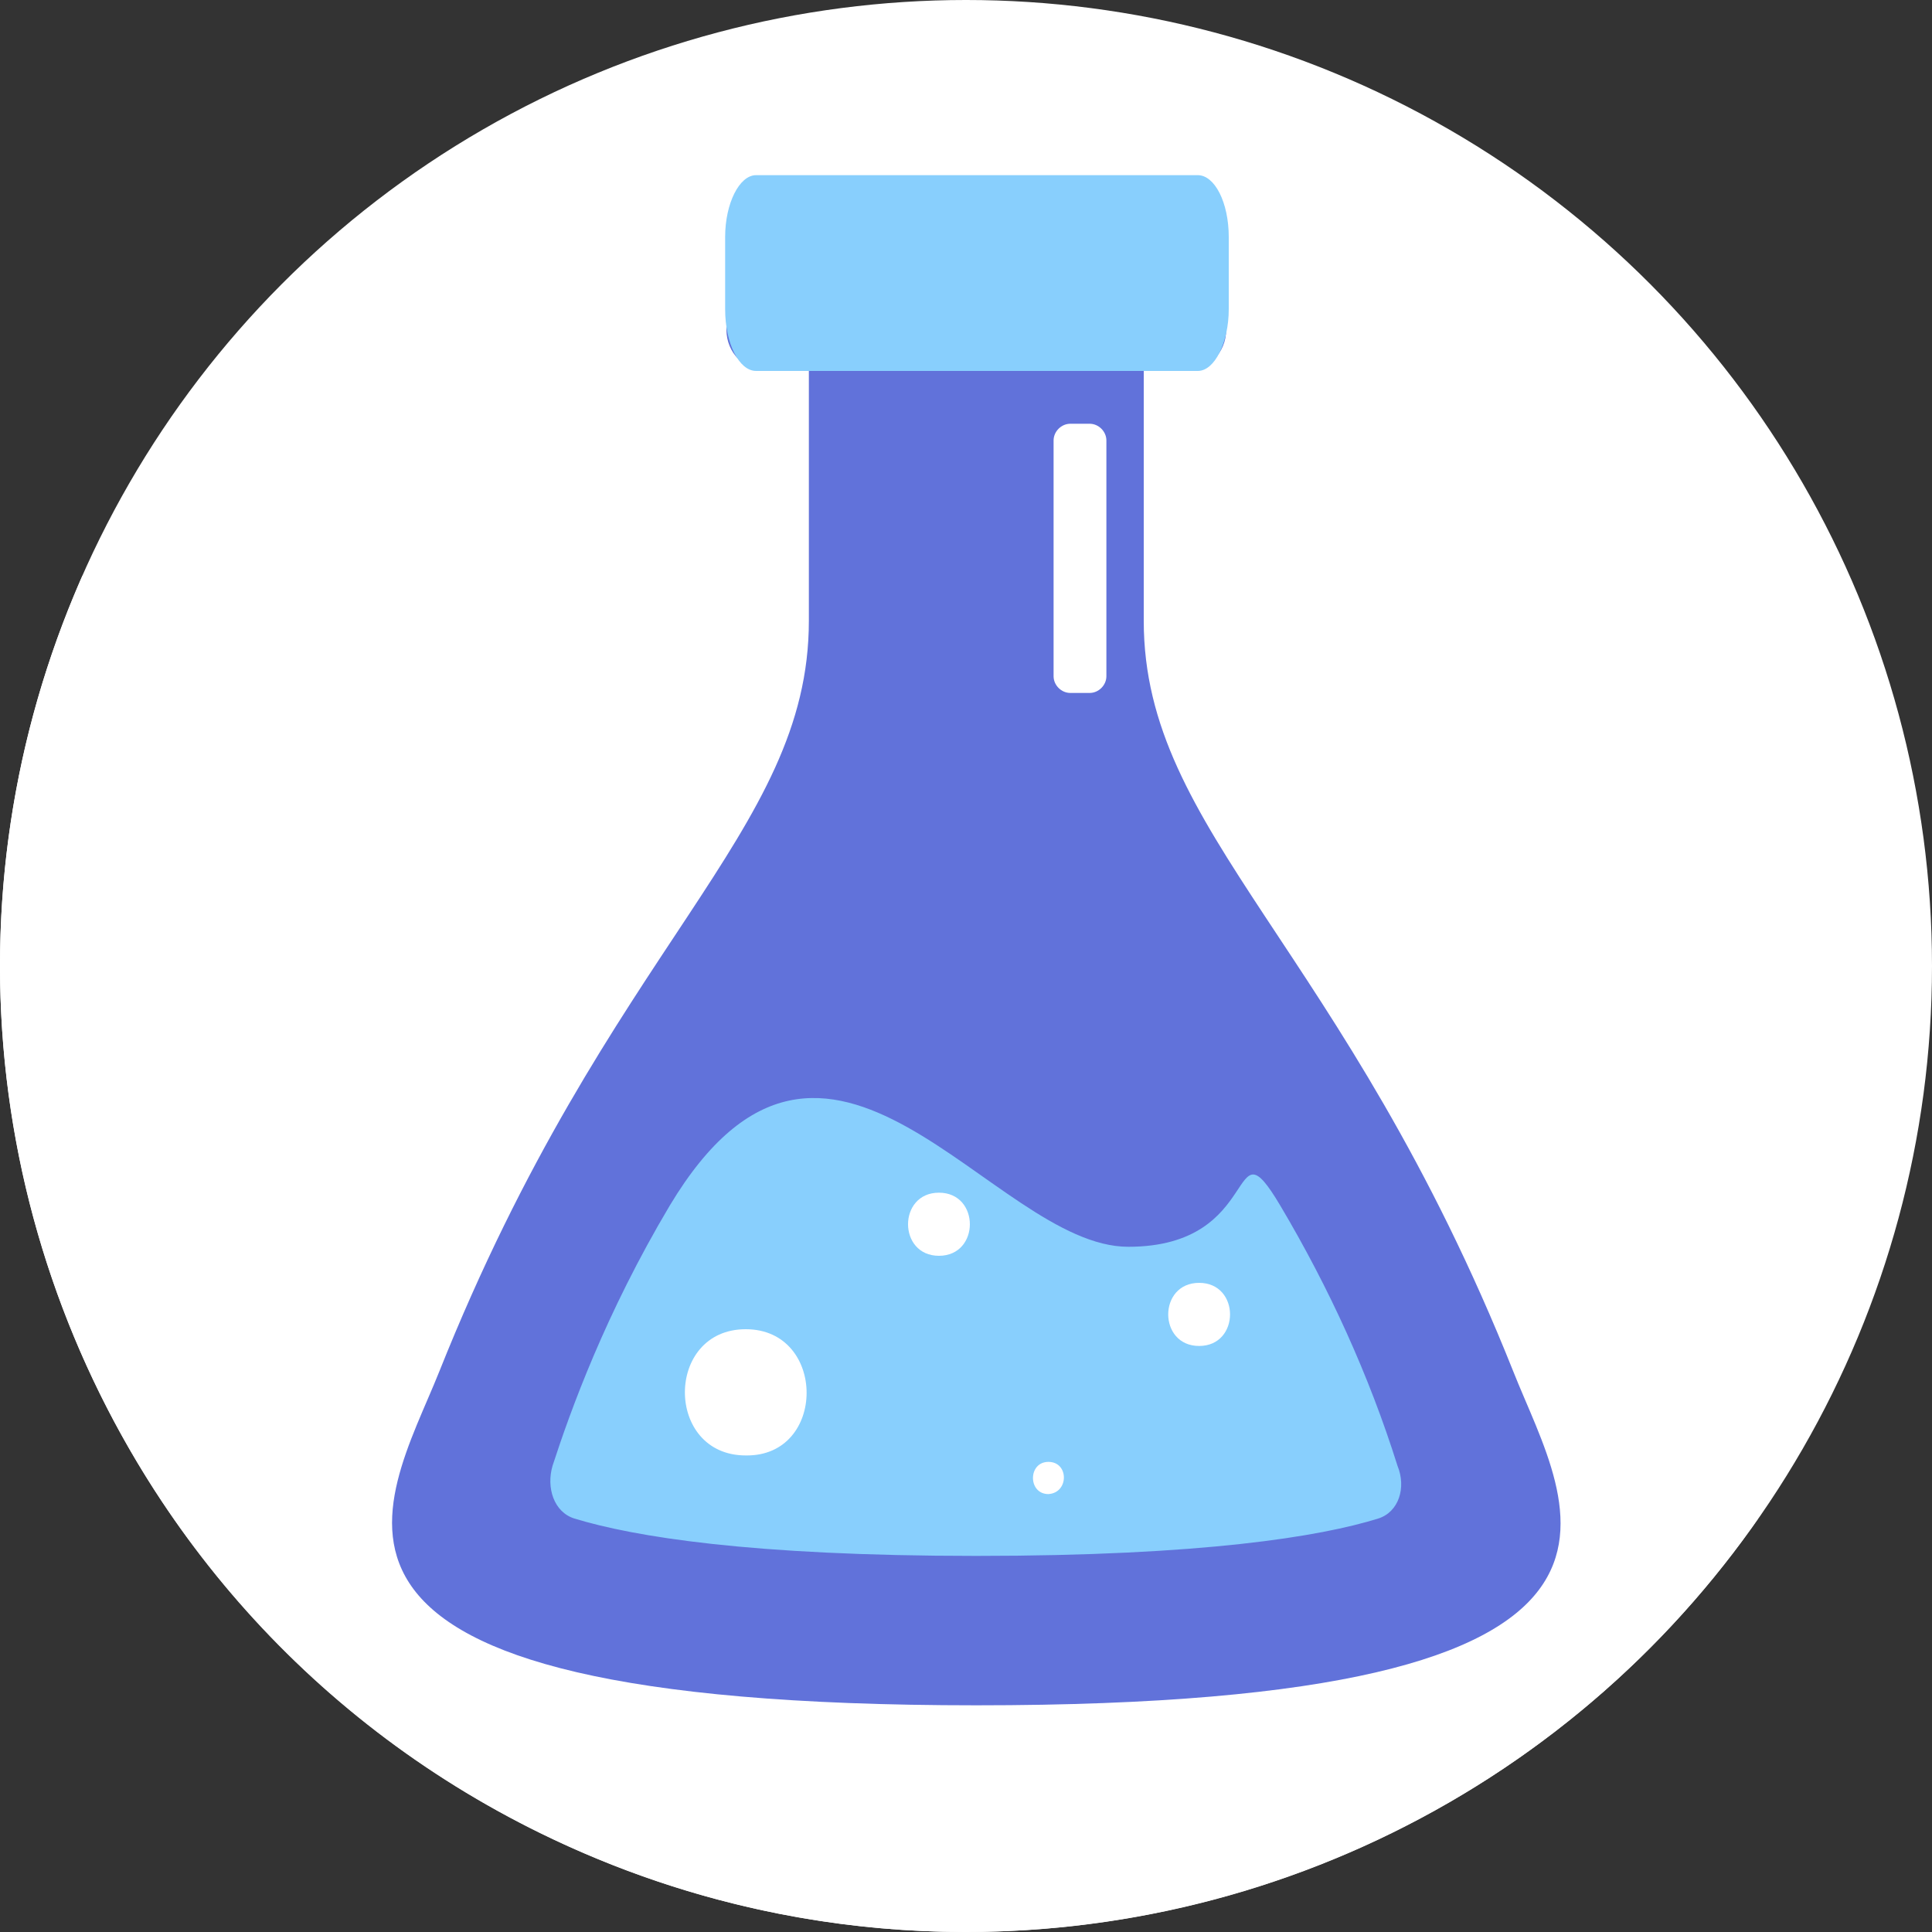
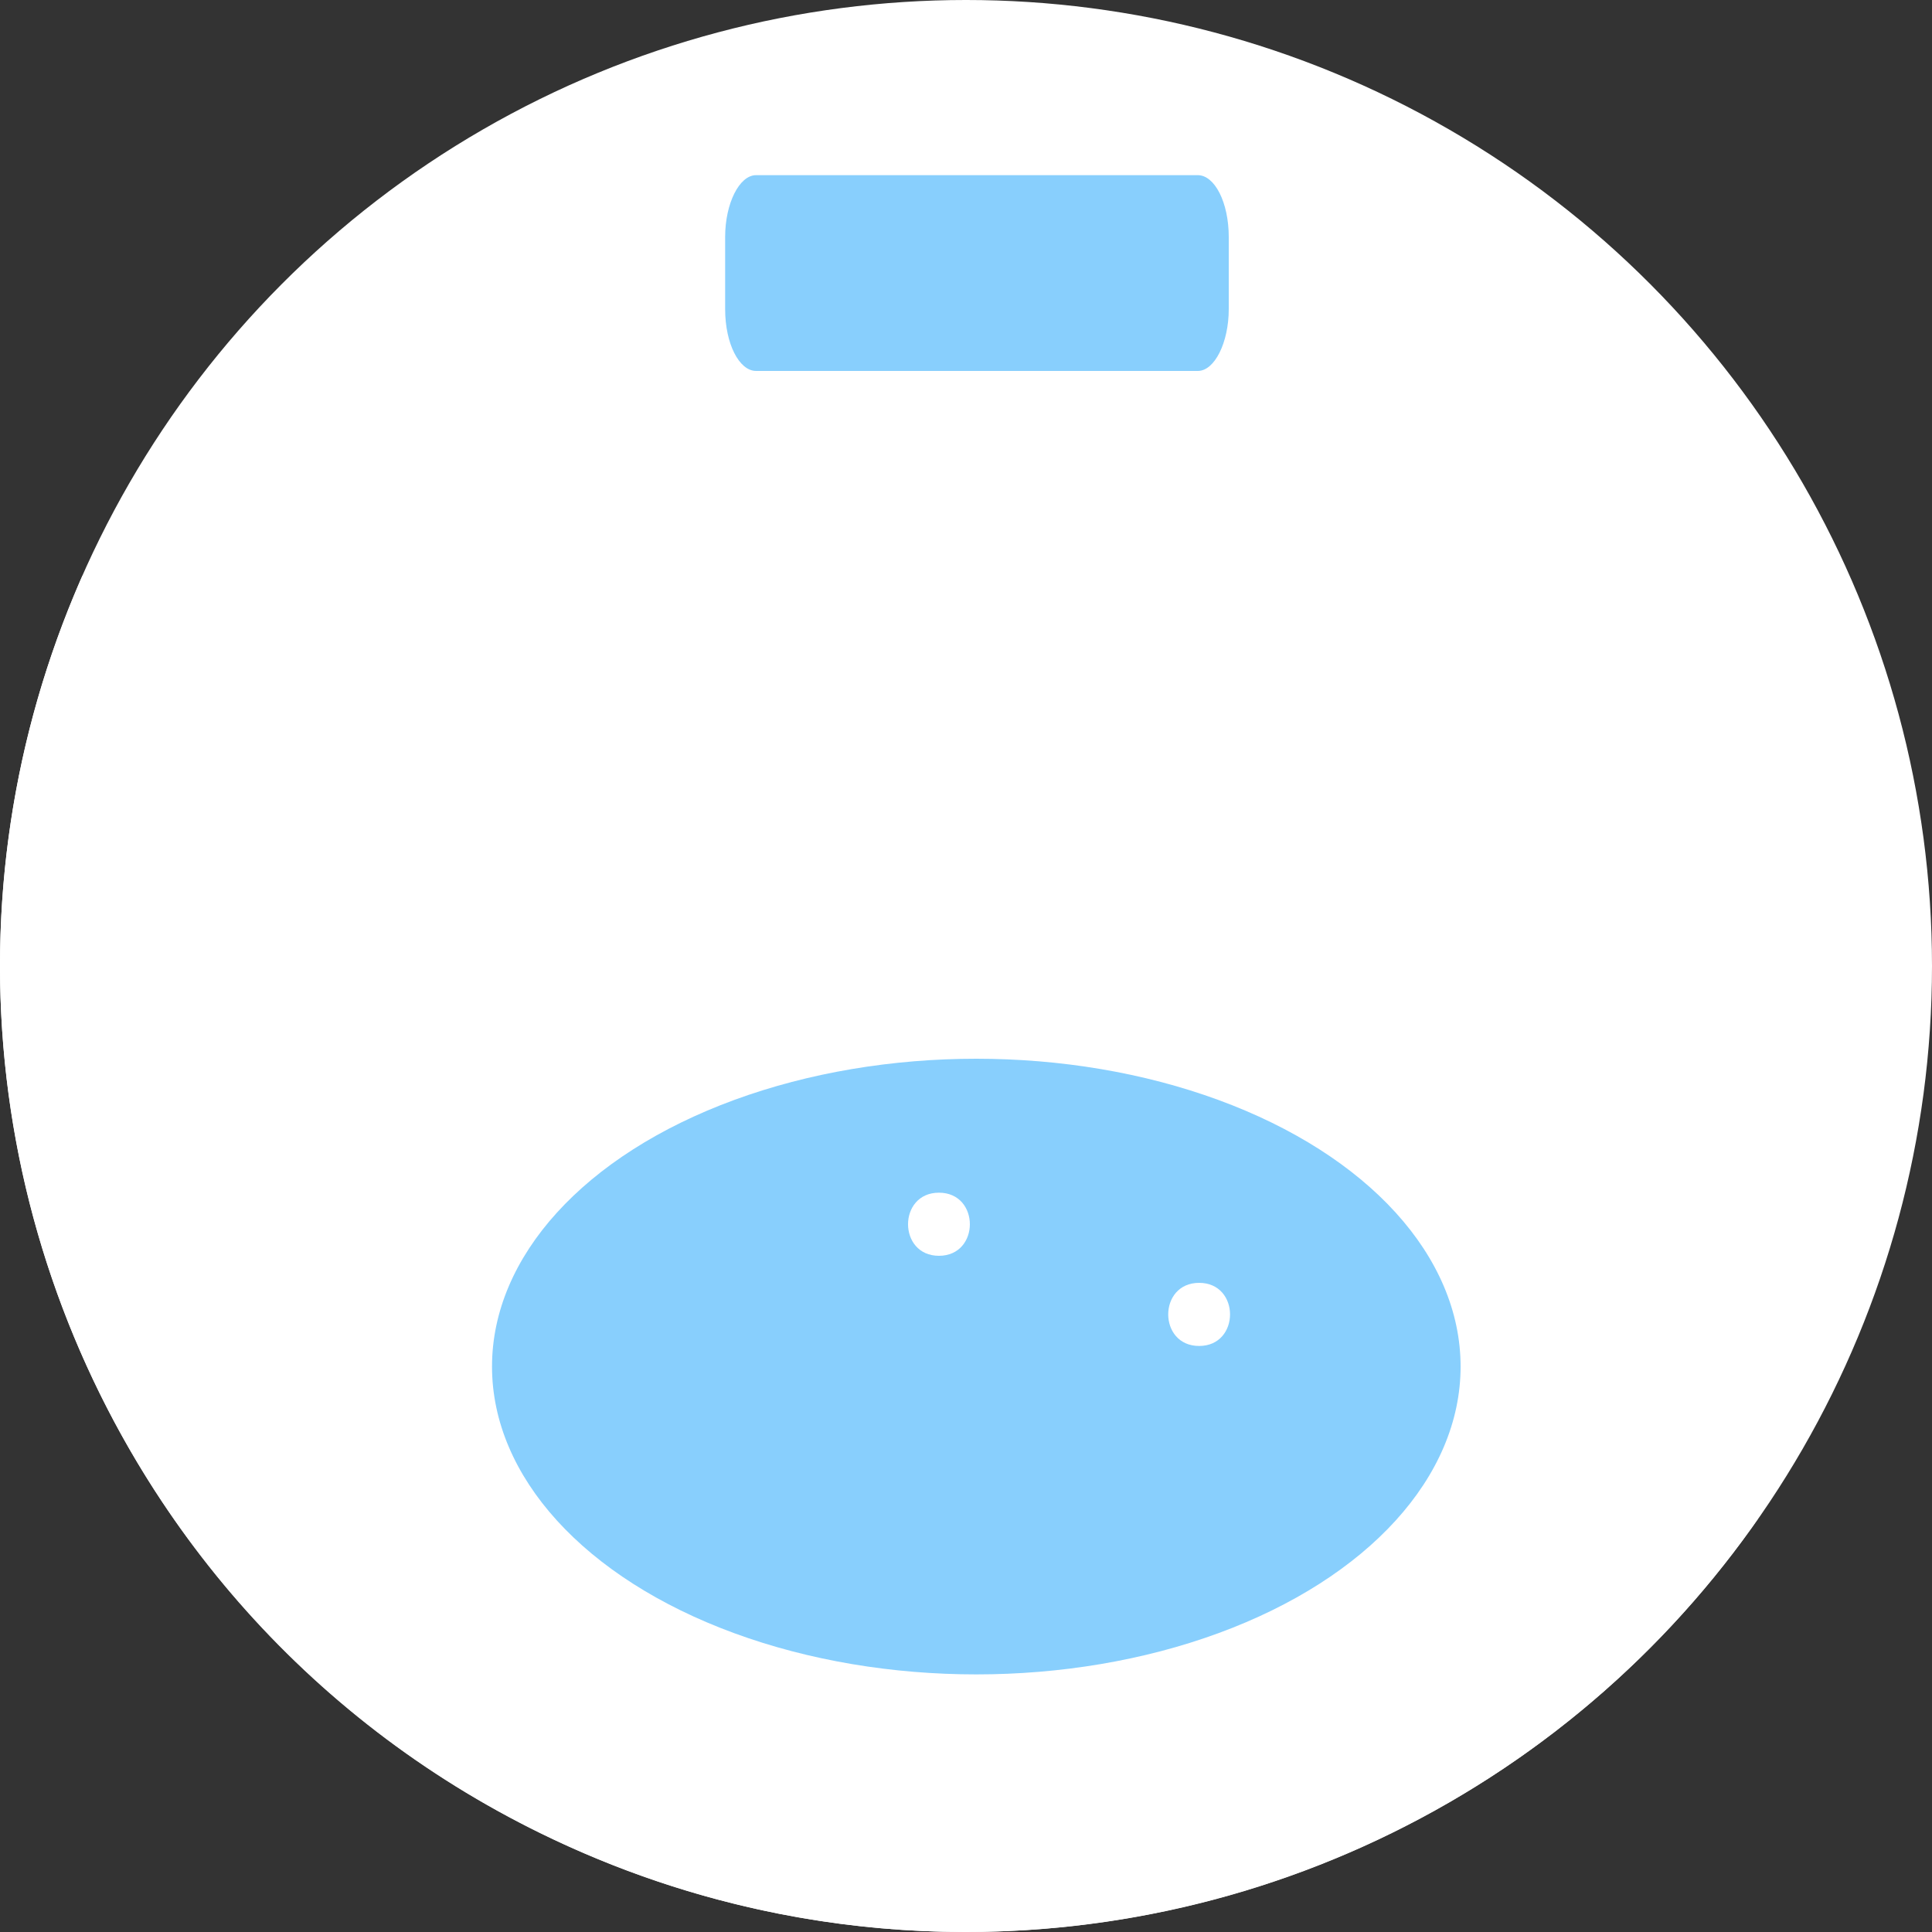
<svg xmlns="http://www.w3.org/2000/svg" version="1.1" id="Layer_1" x="0px" y="0px" viewBox="0 0 150 150" style="enable-background:new 0 0 150 150;" xml:space="preserve">
  <rect x="0" y="0" width="150" height="150" fill="#333333" stroke="none" />
  <style type="text/css">
	.st0{fill:#FFFFFF;}
	.st1{fill:#88CFFD;}
	.st2{fill:#6172DA;}
	.st3{fill:none;}
</style>
  <title>Product Voice</title>
  <g id="Layer_2_1_">
    <g id="Product_Voice">
      <circle class="st0" cx="75" cy="75" r="75" />
      <path class="st0" d="M136.5,117.9C124.1,63.6,69.9,29.6,15.6,42.1c-3.1,0.7-6.2,1.6-9.2,2.6c-16.7,37.9,0.4,82.2,38.3,98.9    C77.5,158.1,116,147.3,136.5,117.9z" />
      <circle class="st0" cx="83.3" cy="64.2" r="5.1" />
    </g>
  </g>
  <ellipse class="st1" cx="75.8" cy="106.1" rx="37.6" ry="23.9" />
  <g id="Lab">
-     <path class="st2" d="M117.5,106.5c-13.2-33.1-28.7-41.8-28.7-58.3V28.8H92c1.8,0,3.2-1.4,3.2-3.2v-6.5c0-1.8-1.4-3.2-3.2-3.2H59.6   c-1.8,0-3.2,1.4-3.2,3.2v6.5c0,1.8,1.4,3.2,3.2,3.2h3.2v19.4c0,16.5-15.5,25.2-28.7,58.3c-4.2,10.5-15,25.9,41.7,25.9   S121.7,117.1,117.5,106.5z M107,117.9c-4.5,1.4-13.6,2.9-31.2,2.9s-26.6-1.5-31.2-2.9c-1.6-0.5-2.2-2.4-1.7-4.1   c1.4-4.3,4.1-11.8,9.1-20.2c12.3-20.5,25,3.2,35.6,3.2s7.7-10.1,11.8-3.2c3.8,6.4,6.9,13.2,9.1,20.2   C109.2,115.5,108.6,117.4,107,117.9z" />
-   </g>
+     </g>
  <path class="st1" d="M58.7,13.6h34.3c1.3,0,2.4,2.1,2.4,4.8V24c0,2.6-1.1,4.8-2.4,4.8H58.7c-1.3,0-2.4-2.1-2.4-4.8v-5.6  C56.3,15.8,57.4,13.6,58.7,13.6z" />
  <path class="st0" d="M85.9,34.2v18.3c0,0.7-0.6,1.3-1.3,1.3h-1.5c-0.7,0-1.3-0.6-1.3-1.3V34.2c0-0.7,0.6-1.3,1.3-1.3h1.5  C85.3,32.9,85.9,33.5,85.9,34.2z" />
  <rect id="_x3C_Slice_x3E_" x="99.2" y="75.6" class="st3" width="2" height="2" />
-   <path class="st0" d="M57.9,103.2c-6.3,0-6.3,9.8,0,9.8C64.2,113.1,64.2,103.2,57.9,103.2z" />
  <path class="st0" d="M93.1,99.6c-3.2,0-3.2,4.9,0,4.9C96.3,104.5,96.3,99.6,93.1,99.6z" />
-   <path class="st0" d="M81.4,113.5c-1.6,0-1.6,2.5,0,2.5C83,115.9,83,113.5,81.4,113.5z" />
-   <path class="st0" d="M72.9,92.6c-3.2,0-3.2,4.9,0,4.9C76.1,97.5,76.1,92.6,72.9,92.6z" />
+   <path class="st0" d="M72.9,92.6c-3.2,0-3.2,4.9,0,4.9C76.1,97.5,76.1,92.6,72.9,92.6" />
</svg>